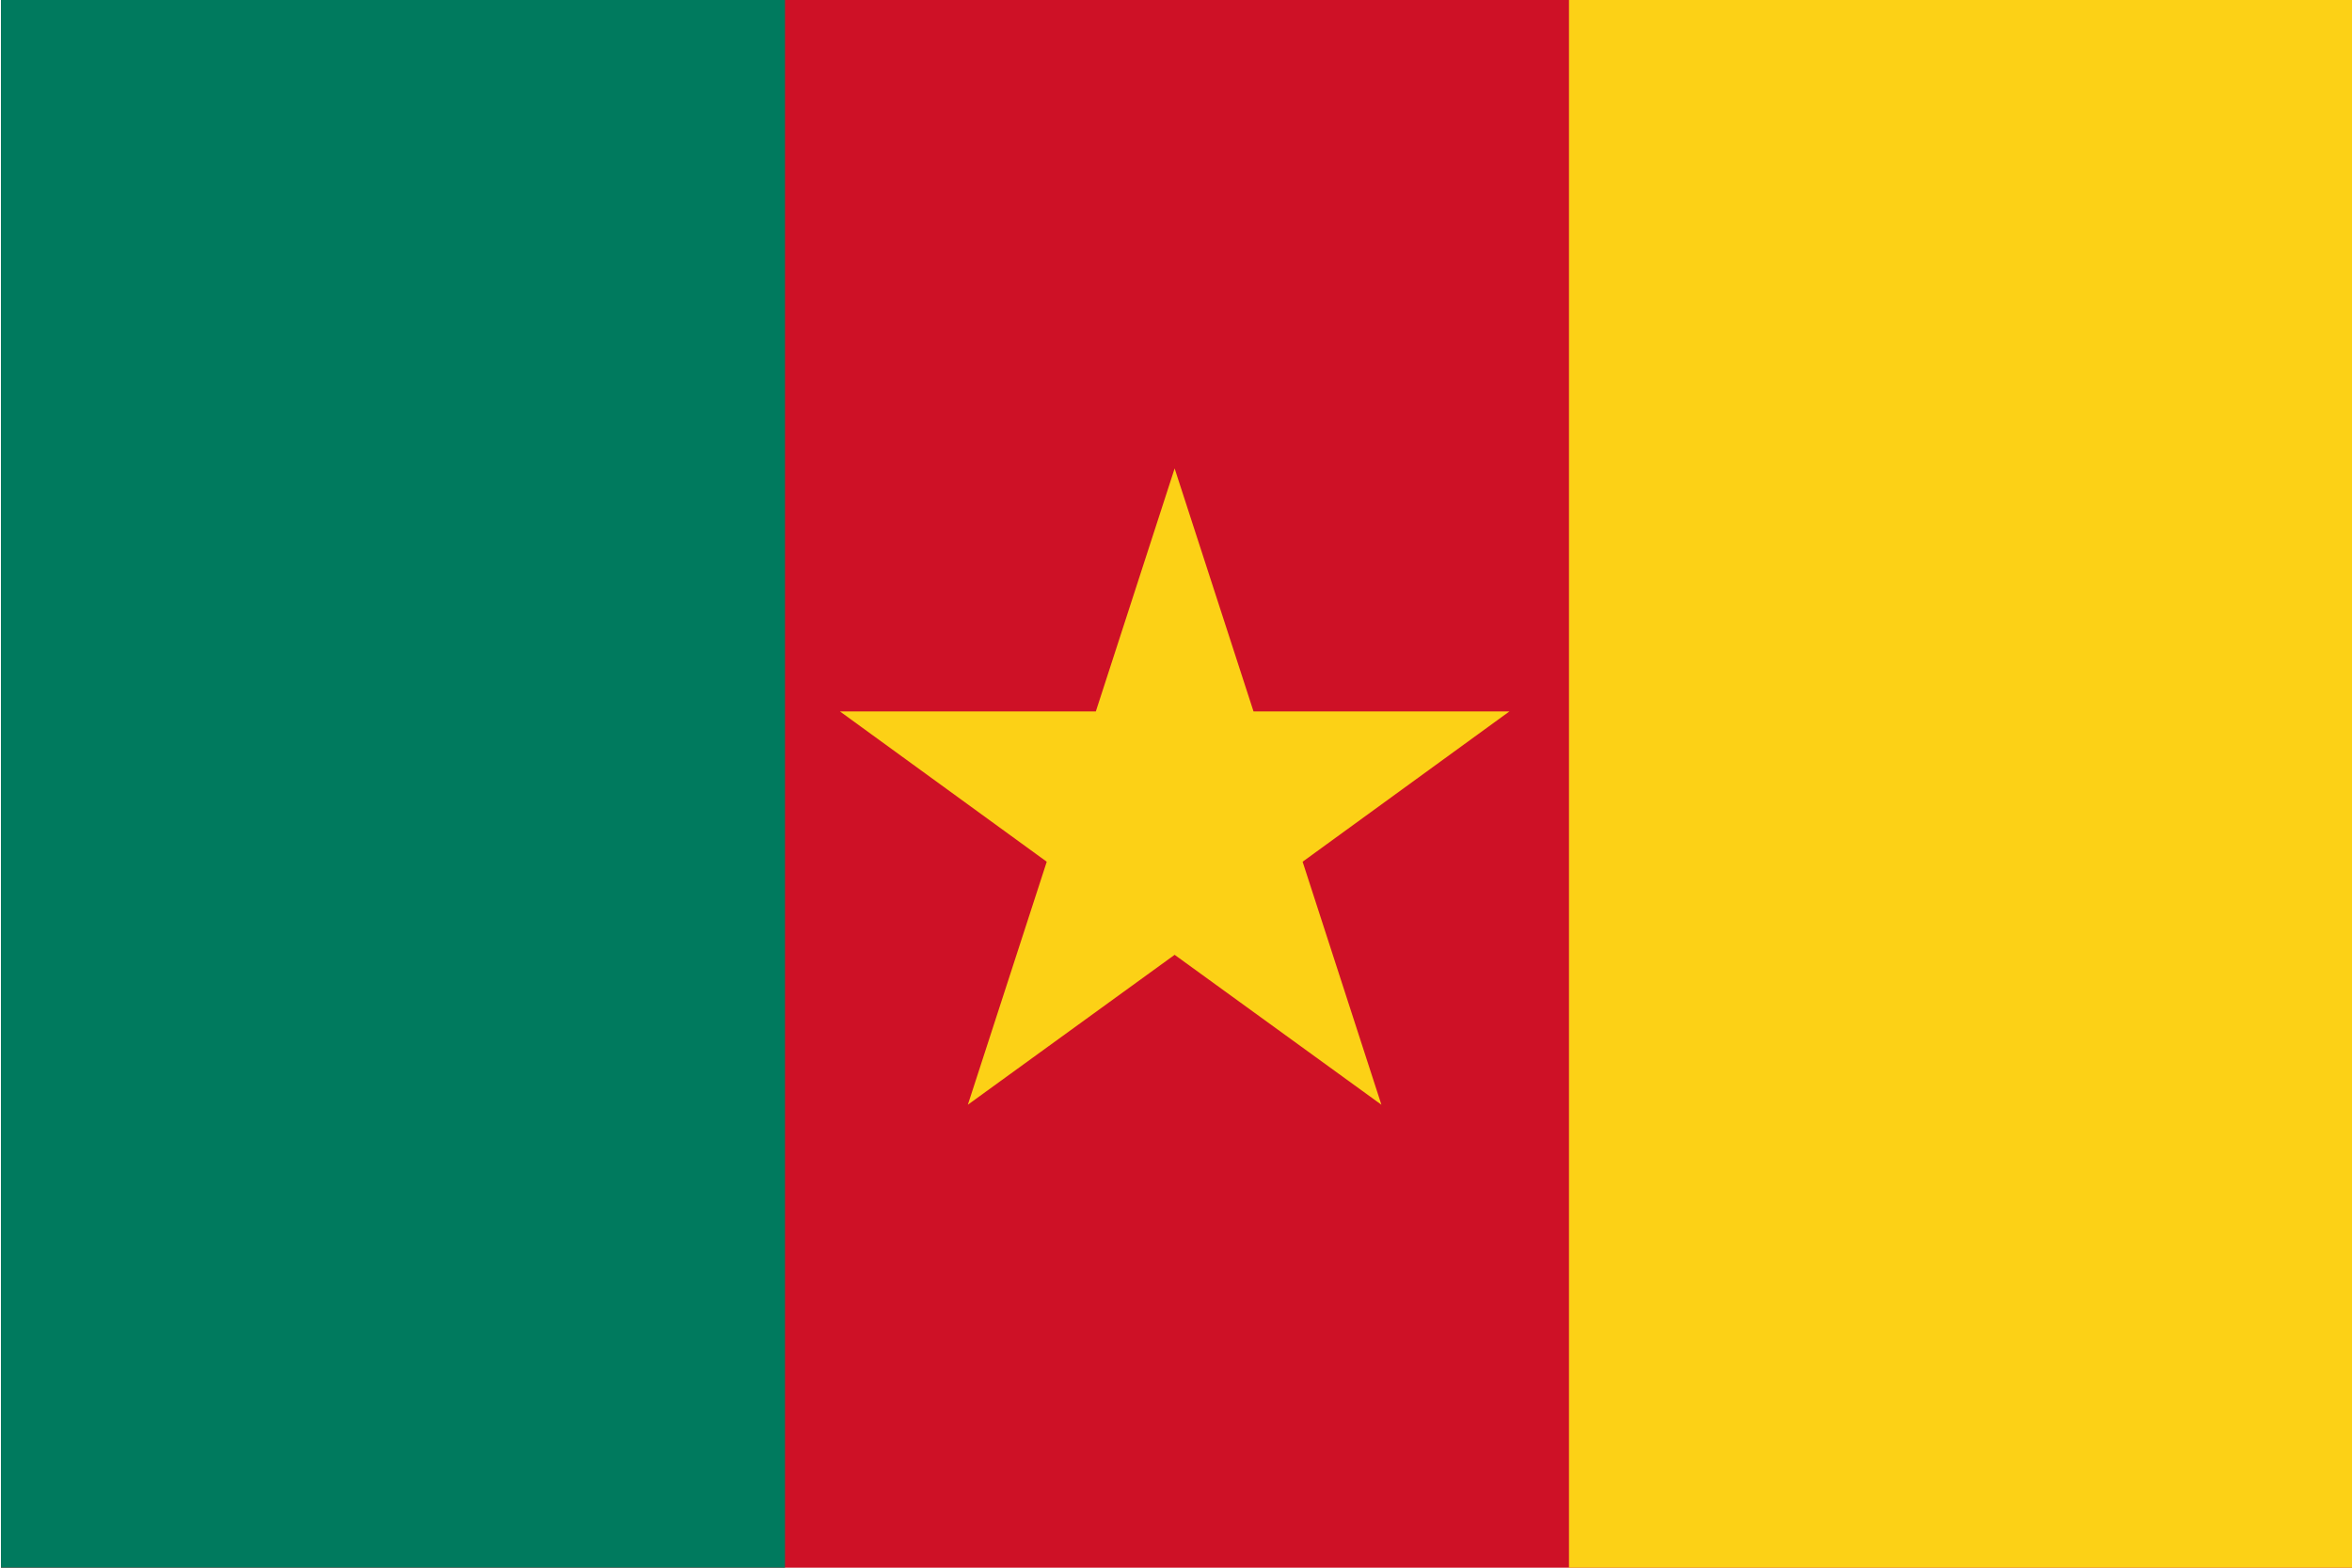
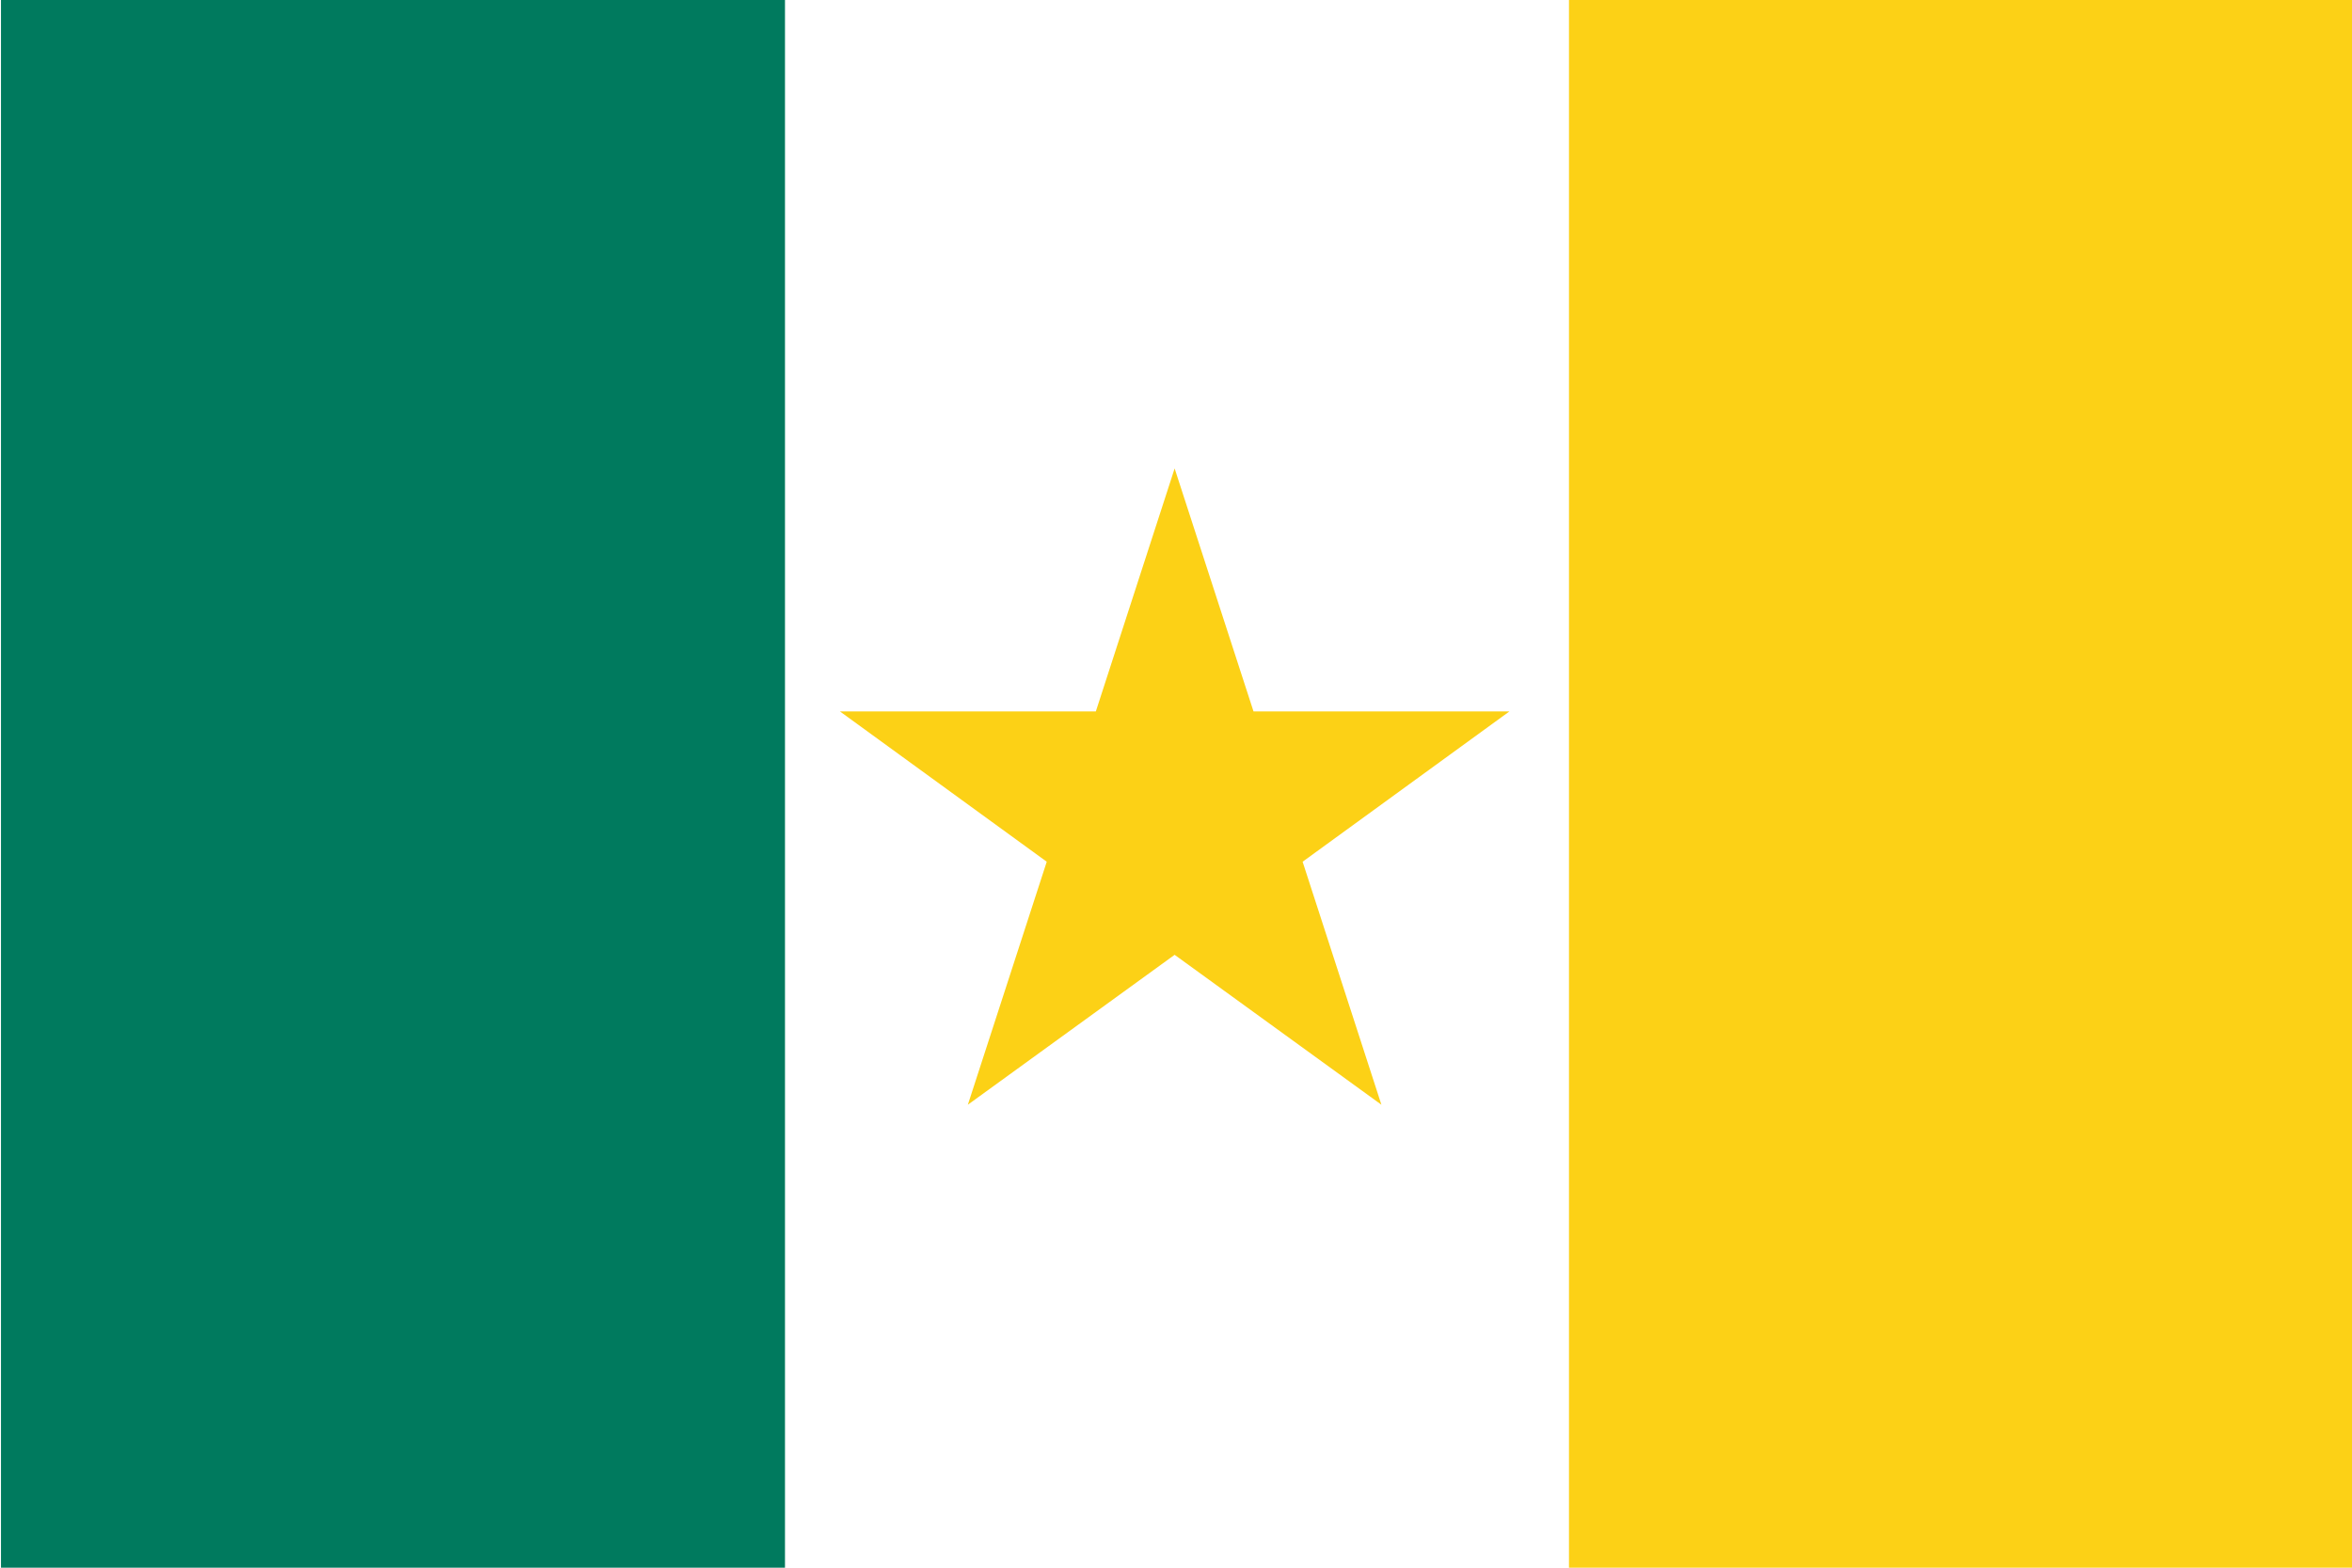
<svg xmlns="http://www.w3.org/2000/svg" width="24" height="16" viewBox="0 0 24 16" fill="none">
  <g clip-path="url(#clip0_3264_15866)">
-     <path d="M0.01 0H24.01V16H0.01V0Z" fill="#CE1126" />
-     <path d="M0.01 0H8.01V16H0.01V0Z" fill="#007A5E" />
+     <path d="M0.01 0H8.01V16H0.01V0" fill="#007A5E" />
    <path d="M16.01 0H24.01V16H16.01V0ZM11.986 4.781L12.791 7.261H15.402L13.292 8.795L14.096 11.275L11.986 9.745L9.876 11.275L10.681 8.795L8.571 7.261H11.182L11.986 4.781Z" fill="#FCD116" />
  </g>
  <defs>
    <clipPath id="clip0_3264_15866">
      <rect width="24" height="16" fill="white" transform="translate(0.01)" />
    </clipPath>
  </defs>
</svg>